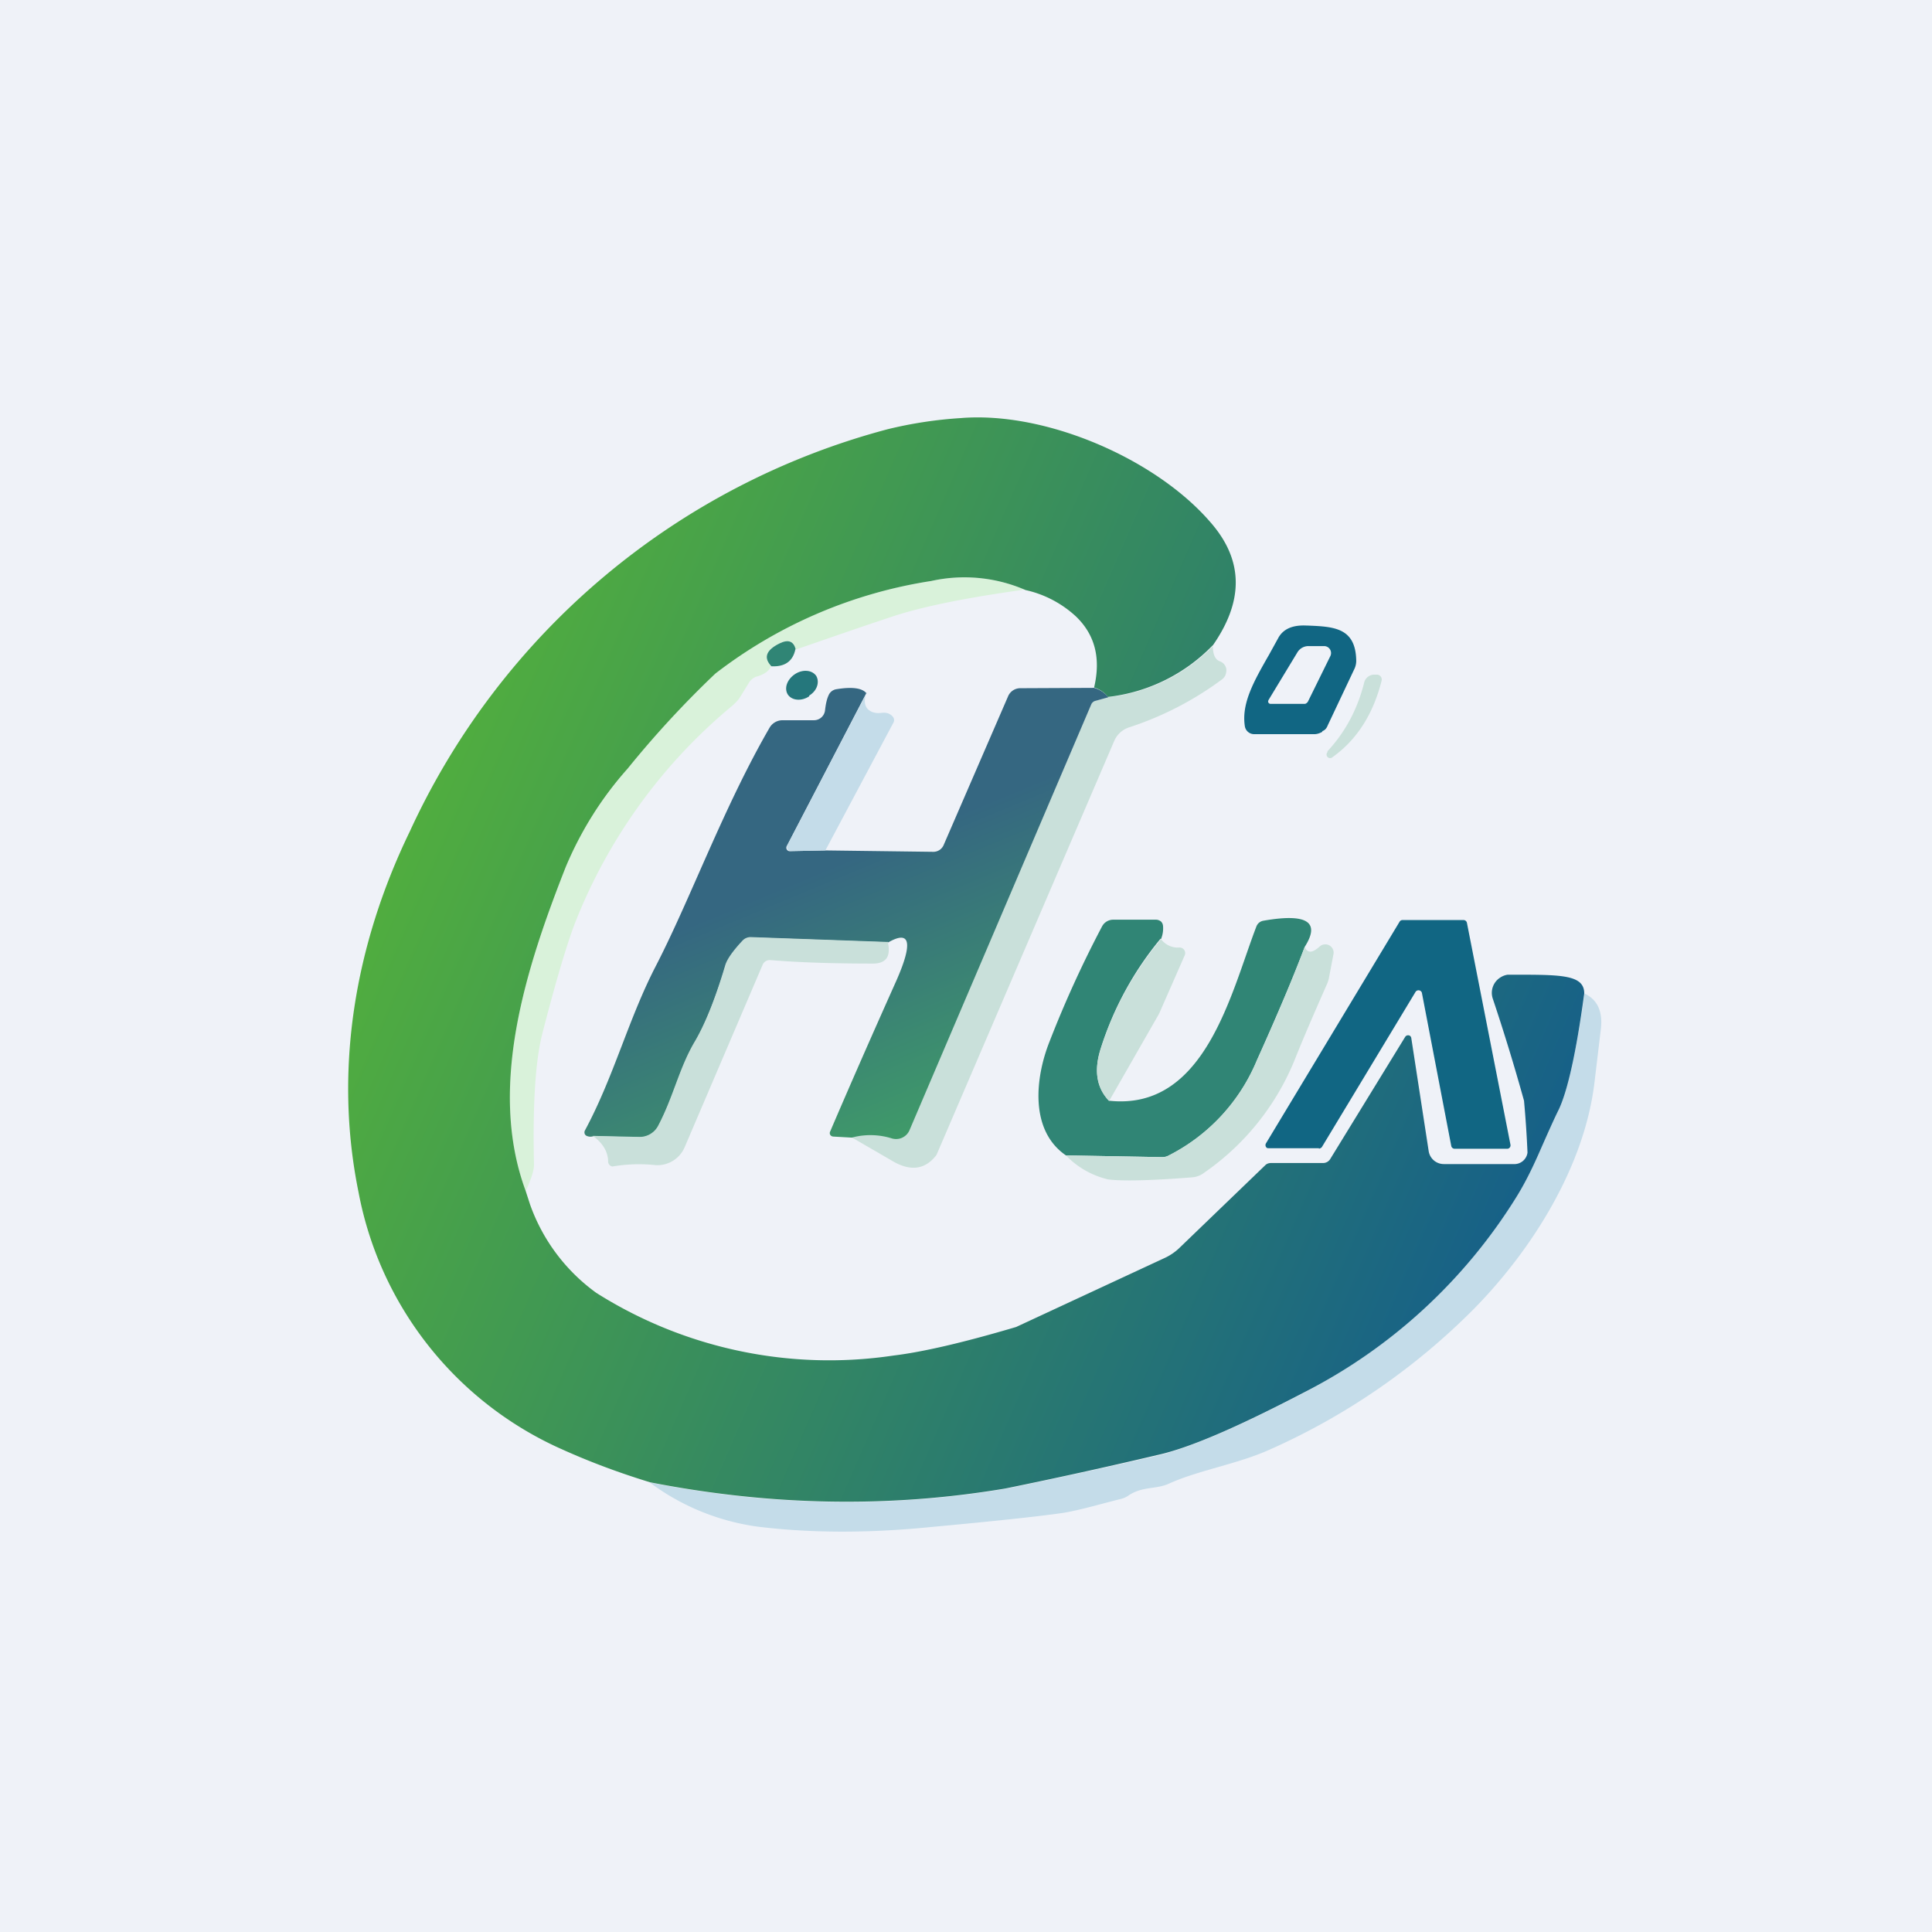
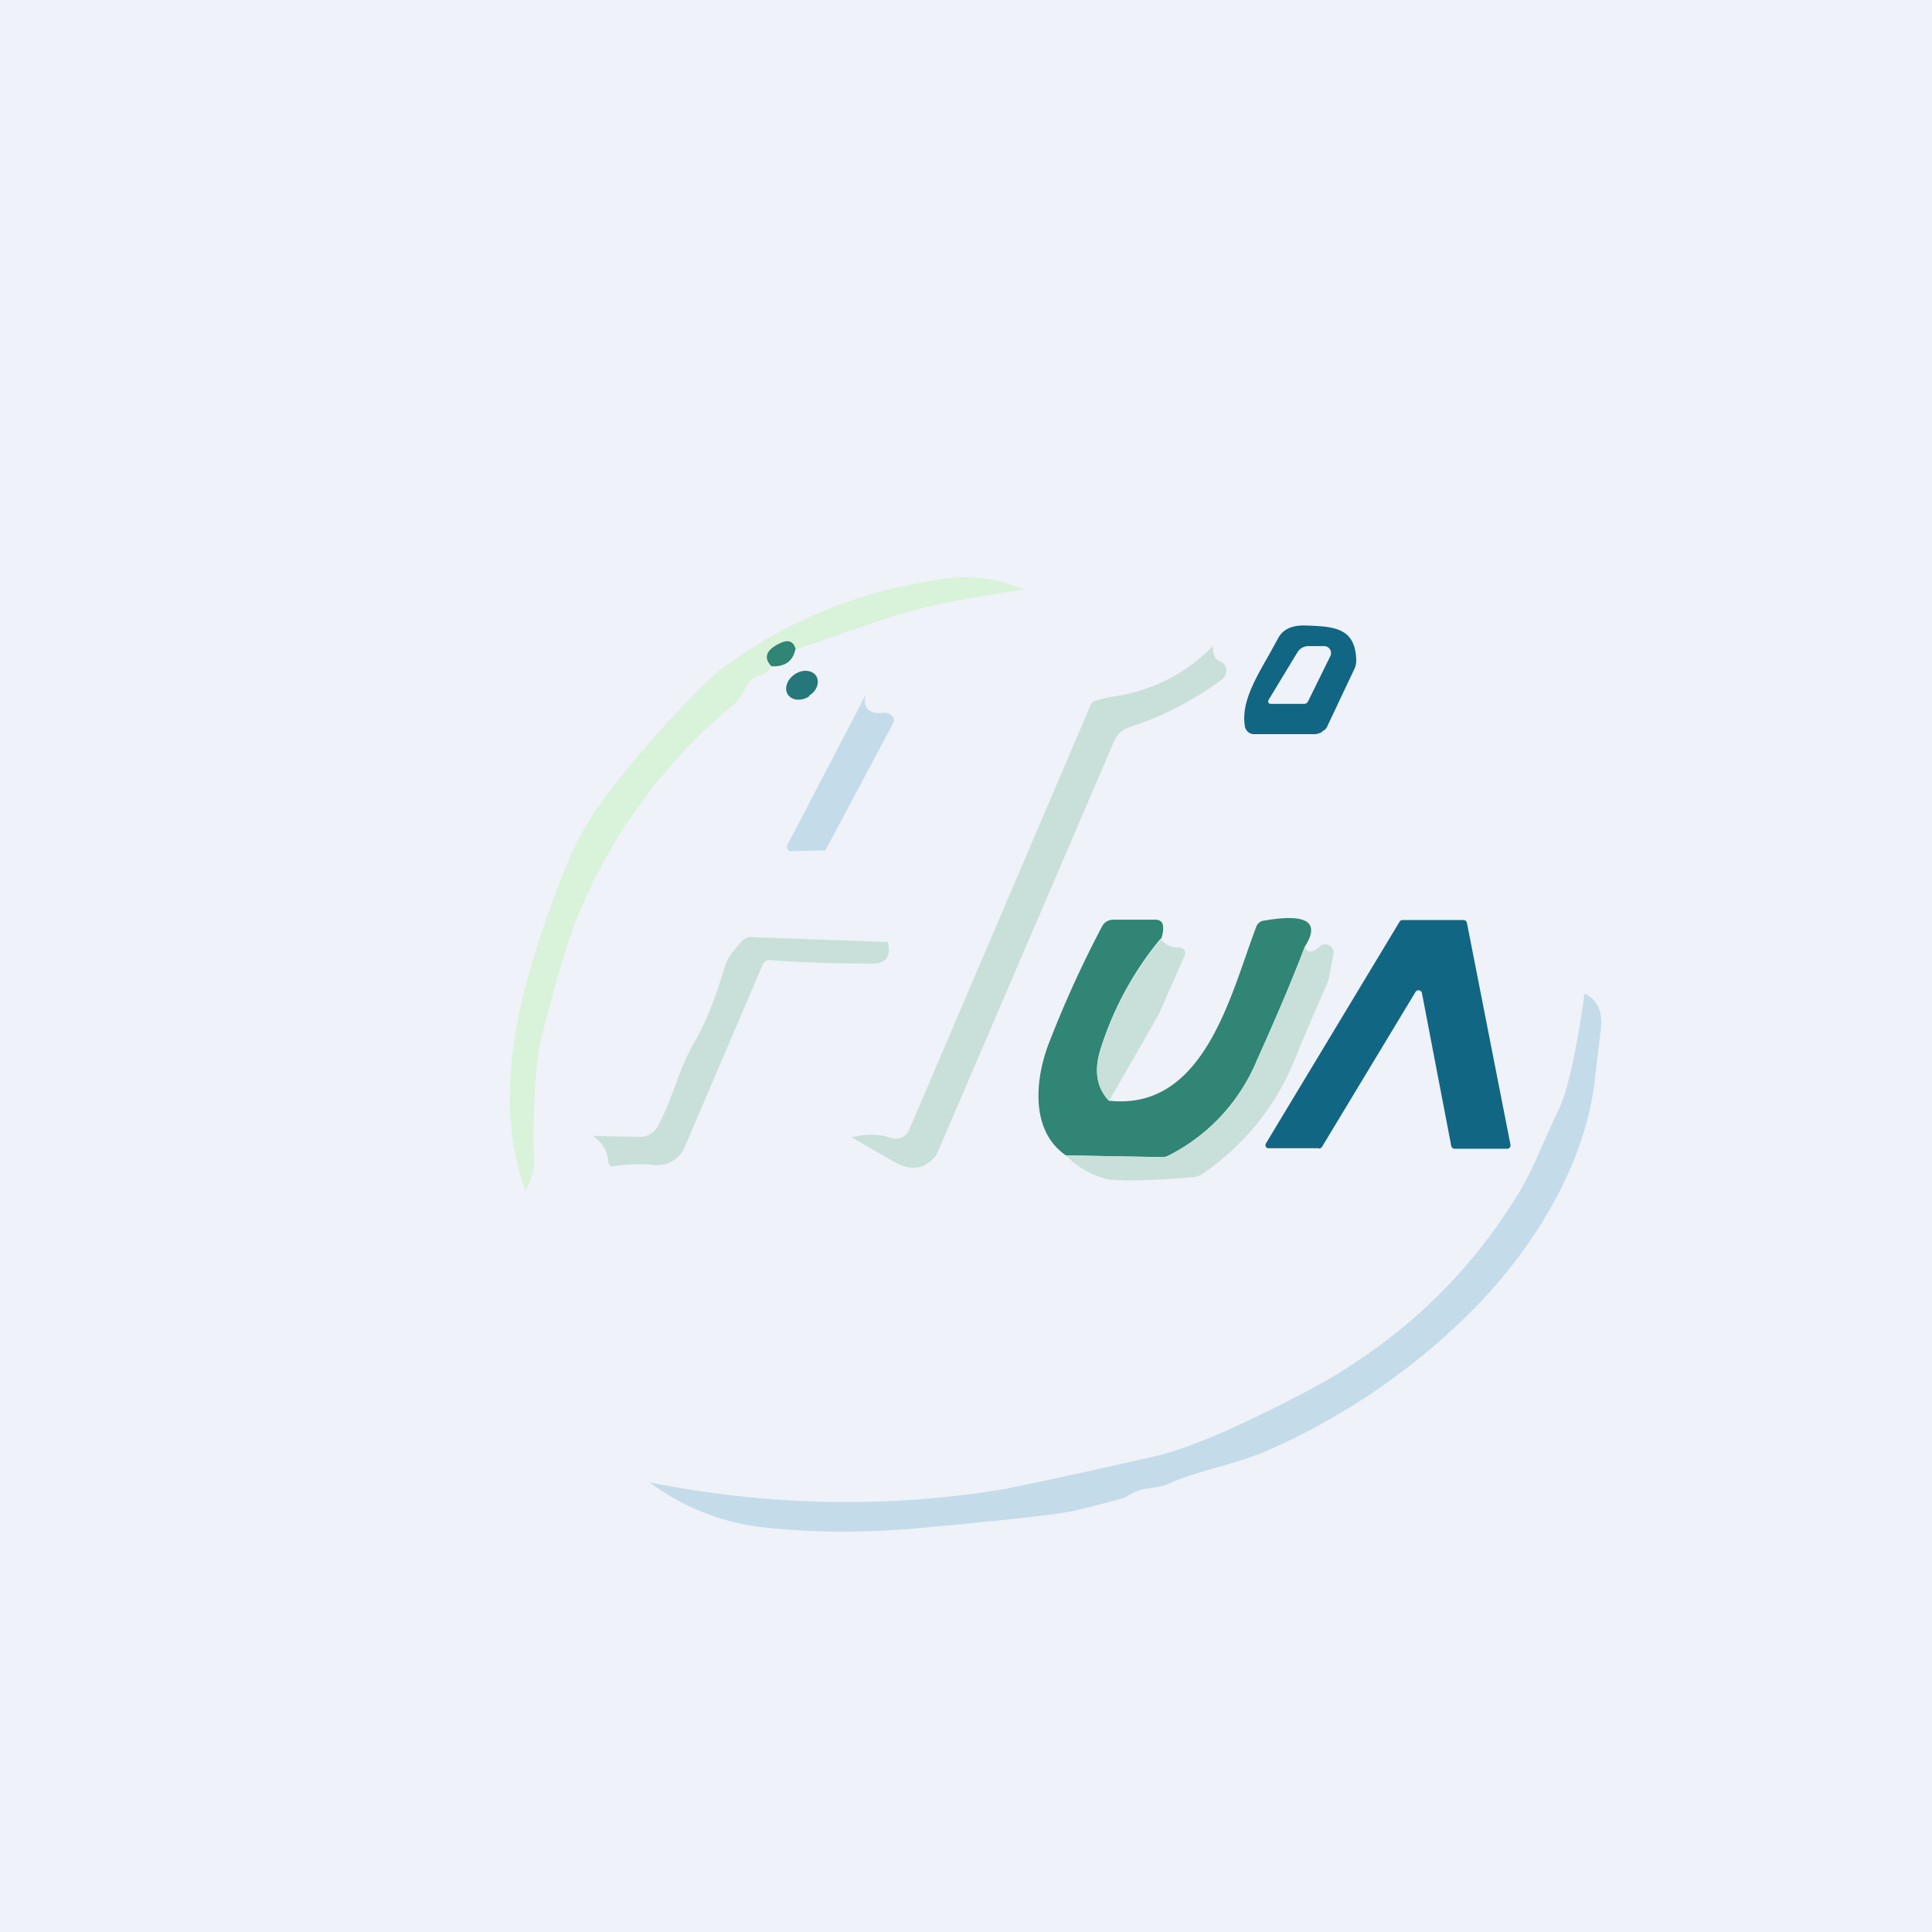
<svg xmlns="http://www.w3.org/2000/svg" viewBox="0 0 55.5 55.5">
  <path d="M 0,0 H 55.5 V 55.5 H 0 Z" fill="rgb(239, 242, 248)" />
  <path d="M 29.45,16.935 C 27.76,17.17 26.46,17.43 25.58,17.73 C 24.67,18.03 23.76,18.35 22.86,18.66 C 22.81,18.42 22.66,18.36 22.4,18.48 C 22,18.67 21.92,18.88 22.15,19.14 C 22.09,19.28 21.95,19.37 21.76,19.43 C 21.66,19.45 21.56,19.53 21.51,19.62 L 21.27,20.01 C 21.21,20.11 21.13,20.19 21.04,20.27 A 15.44,15.44 0 0,0 16.52,26.51 C 16.22,27.29 15.85,28.64 15.58,29.69 C 15.38,30.47 15.3,31.73 15.34,33.46 C 15.34,33.62 15.26,33.87 15.1,34.22 C 14,31.22 15.11,27.81 16.25,24.91 C 16.61,24 17.2,23.05 18.03,22.08 A 28.5,28.5 0 0,1 20.55,19.35 A 13.52,13.52 0 0,1 26.75,16.69 A 4.4,4.4 0 0,1 29.46,16.95 Z" fill="rgb(217, 242, 218)" />
  <path d="M 22.85,18.645 C 22.78,19 22.54,19.16 22.16,19.14 C 21.92,18.89 22.01,18.67 22.4,18.48 C 22.65,18.36 22.8,18.42 22.86,18.66 Z" fill="rgb(48, 133, 117)" />
  <path d="M 34.84,18.535 C 34.84,18.79 34.9,18.95 35.05,19 A 0.28,0.28 0 0,1 35.23,19.24 C 35.23,19.3 35.22,19.35 35.2,19.4 A 0.32,0.32 0 0,1 35.1,19.52 A 9.32,9.32 0 0,1 32.45,20.89 A 0.7,0.7 0 0,0 32.01,21.28 L 26.91,33.16 A 0.3,0.3 0 0,1 26.86,33.23 C 26.54,33.61 26.12,33.65 25.6,33.33 L 24.46,32.67 C 24.88,32.57 25.26,32.57 25.6,32.69 A 0.42,0.42 0 0,0 26.12,32.45 L 31.34,20.23 A 0.18,0.18 0 0,1 31.47,20.13 L 31.83,20.03 A 4.96,4.96 0 0,0 34.85,18.55 Z" fill="rgb(201, 224, 218)" />
  <path d="M 37.98,21.005 C 38.06,20.98 38.11,20.92 38.14,20.84 L 38.91,19.21 A 0.54,0.54 0 0,0 38.96,18.97 C 38.94,18.03 38.32,18 37.55,17.97 H 37.53 C 37.13,17.95 36.87,18.07 36.73,18.31 L 36.46,18.8 C 36.02,19.57 35.66,20.2 35.76,20.86 A 0.27,0.27 0 0,0 36.03,21.09 H 37.76 C 37.84,21.09 37.92,21.06 37.99,21.02 Z M 37.27,18.74 L 36.44,20.11 L 36.43,20.14 A 0.07,0.07 0 0,0 36.5,20.22 H 37.46 C 37.48,20.22 37.51,20.22 37.53,20.2 A 0.14,0.14 0 0,0 37.58,20.14 L 38.22,18.84 A 0.2,0.2 0 0,0 38.04,18.56 H 37.59 A 0.37,0.37 0 0,0 37.27,18.74 Z" fill="rgb(17, 102, 131)" fill-rule="evenodd" />
  <path d="M 23.24,19.985 C 23.47,19.85 23.55,19.6 23.45,19.42 C 23.33,19.24 23.05,19.22 22.83,19.37 C 22.61,19.52 22.52,19.77 22.63,19.95 C 22.75,20.13 23.03,20.15 23.25,20 Z" fill="rgb(37, 119, 124)" />
-   <path d="M 38.13,21.585 C 38.64,21.04 39,20.37 39.19,19.6 A 0.3,0.3 0 0,1 39.48,19.38 H 39.55 A 0.14,0.14 0 0,1 39.66,19.43 A 0.14,0.14 0 0,1 39.69,19.55 C 39.45,20.51 38.98,21.25 38.28,21.75 A 0.1,0.1 0 0,1 38.14,21.6 Z" fill="rgb(201, 224, 218)" />
-   <path d="M 24.89,19.905 L 22.61,24.29 A 0.1,0.1 0 0,0 22.71,24.45 L 23.71,24.43 L 26.81,24.47 A 0.32,0.32 0 0,0 27.11,24.27 L 28.96,20 A 0.38,0.38 0 0,1 29.31,19.77 L 31.43,19.76 A 0.8,0.8 0 0,1 31.84,20.03 L 31.48,20.13 A 0.18,0.18 0 0,0 31.35,20.23 L 26.13,32.46 A 0.42,0.42 0 0,1 25.61,32.7 A 2.05,2.05 0 0,0 24.47,32.68 L 23.94,32.65 A 0.11,0.11 0 0,1 23.85,32.6 A 0.1,0.1 0 0,1 23.85,32.5 C 24.47,31.05 25.11,29.6 25.75,28.17 C 26.23,27.08 26.15,26.71 25.52,27.07 L 21.59,26.93 A 0.32,0.32 0 0,0 21.34,27.03 C 21.06,27.33 20.89,27.57 20.84,27.75 C 20.54,28.73 20.24,29.47 19.95,29.97 C 19.51,30.72 19.35,31.53 18.91,32.36 A 0.6,0.6 0 0,1 18.38,32.67 L 17.04,32.64 A 0.25,0.25 0 0,1 16.88,32.64 A 0.12,0.12 0 0,1 16.8,32.58 A 0.12,0.12 0 0,1 16.8,32.48 C 17.64,30.92 18.05,29.27 18.85,27.73 C 19.84,25.81 20.79,23.18 22.11,20.9 A 0.43,0.43 0 0,1 22.48,20.69 H 23.38 A 0.32,0.32 0 0,0 23.7,20.41 C 23.72,20.23 23.75,20.09 23.8,19.98 A 0.29,0.29 0 0,1 24.02,19.8 C 24.5,19.72 24.79,19.77 24.9,19.93 Z" fill="url(#a)" />
  <path d="M 24.89,19.905 C 24.82,20.1 24.83,20.24 24.91,20.35 C 25,20.45 25.13,20.5 25.31,20.48 C 25.45,20.46 25.56,20.49 25.64,20.58 A 0.15,0.15 0 0,1 25.67,20.75 L 23.71,24.43 L 22.71,24.45 A 0.11,0.11 0 0,1 22.61,24.35 V 24.29 L 24.89,19.92 Z" fill="rgb(196, 220, 233)" />
  <path d="M 33.34,26.965 A 9.35,9.35 0 0,0 31.62,30.12 C 31.42,30.75 31.5,31.25 31.86,31.62 C 34.62,31.92 35.36,28.52 36.09,26.62 A 0.26,0.26 0 0,1 36.29,26.45 C 37.54,26.23 37.94,26.48 37.48,27.2 C 37.25,27.83 36.8,28.91 36.11,30.45 A 5.37,5.37 0 0,1 33.56,33.2 A 0.43,0.43 0 0,1 33.36,33.24 L 30.62,33.19 C 29.57,32.47 29.74,30.95 30.15,29.92 A 31.63,31.63 0 0,1 31.66,26.61 A 0.36,0.36 0 0,1 31.98,26.42 H 33.21 C 33.26,26.42 33.31,26.44 33.35,26.47 A 0.2,0.2 0 0,1 33.41,26.6 A 0.8,0.8 0 0,1 33.35,26.98 Z" fill="rgb(48, 133, 117)" />
  <path d="M 37.89,32.985 H 36.45 L 36.4,32.98 A 0.1,0.1 0 0,1 36.37,32.84 L 40.21,26.47 A 0.1,0.1 0 0,1 40.29,26.43 H 42.04 A 0.1,0.1 0 0,1 42.14,26.51 L 43.39,32.88 A 0.1,0.1 0 0,1 43.34,32.99 A 0.1,0.1 0 0,1 43.29,33 H 41.79 A 0.1,0.1 0 0,1 41.69,32.92 L 40.85,28.54 A 0.1,0.1 0 0,0 40.77,28.45 A 0.1,0.1 0 0,0 40.66,28.5 L 37.98,32.94 A 0.1,0.1 0 0,1 37.94,32.98 L 37.89,33 Z" fill="rgb(17, 102, 131)" />
  <path d="M 25.5,27.045 C 25.55,27.25 25.54,27.4 25.48,27.51 C 25.41,27.62 25.28,27.68 25.08,27.68 C 23.95,27.68 22.97,27.65 22.13,27.58 A 0.22,0.22 0 0,0 21.91,27.71 L 19.67,32.95 A 0.85,0.85 0 0,1 18.83,33.47 A 4.51,4.51 0 0,0 17.59,33.51 A 0.15,0.15 0 0,1 17.47,33.38 C 17.47,33.09 17.32,32.84 17.03,32.63 L 18.37,32.66 A 0.6,0.6 0 0,0 18.9,32.35 C 19.34,31.52 19.5,30.71 19.94,29.95 C 20.24,29.45 20.54,28.72 20.83,27.74 C 20.88,27.56 21.05,27.32 21.33,27.02 A 0.32,0.32 0 0,1 21.58,26.92 L 25.51,27.06 Z M 33.35,26.98 C 33.49,27.15 33.67,27.23 33.87,27.22 A 0.16,0.16 0 0,1 34.03,27.45 L 33.31,29.09 L 33.28,29.15 L 31.86,31.63 C 31.5,31.25 31.42,30.75 31.62,30.13 C 31.99,28.97 32.57,27.92 33.35,26.98 Z M 30.62,33.19 L 33.36,33.24 C 33.43,33.24 33.5,33.24 33.56,33.2 A 5.37,5.37 0 0,0 36.11,30.45 A 53.01,53.01 0 0,0 37.48,27.2 C 37.56,27.39 37.7,27.38 37.91,27.19 A 0.24,0.24 0 0,1 38.31,27.39 L 38.18,28.07 A 0.84,0.84 0 0,1 38.12,28.27 C 37.78,29.04 37.48,29.73 37.23,30.35 A 7.27,7.27 0 0,1 34.59,33.69 A 0.64,0.64 0 0,1 34.26,33.82 C 33.01,33.92 32.2,33.93 31.83,33.88 A 2.47,2.47 0 0,1 30.62,33.19 Z" fill="rgb(201, 224, 218)" />
  <path d="M 18.66,42.585 C 22.14,43.27 25.55,43.33 28.88,42.77 C 30.35,42.47 31.8,42.15 33.24,41.82 C 34.16,41.6 35.56,41 37.46,40.01 C 40.03,38.66 42.06,36.8 43.54,34.41 C 43.78,34.04 43.99,33.62 44.19,33.17 C 44.45,32.58 44.64,32.15 44.78,31.87 C 45.03,31.34 45.28,30.23 45.52,28.54 C 45.89,28.72 46.04,29.05 45.99,29.54 L 45.8,31.13 C 45.5,33.53 44.02,35.88 42.37,37.57 A 19.3,19.3 0 0,1 36.48,41.64 C 35.55,42.06 34.44,42.23 33.58,42.62 C 33.21,42.79 32.82,42.69 32.42,42.96 A 0.66,0.66 0 0,1 32.2,43.06 C 31.74,43.17 31.04,43.38 30.54,43.46 C 30.01,43.54 28.77,43.68 26.81,43.86 C 24.96,44.05 23.29,44.04 21.8,43.86 A 6.7,6.7 0 0,1 18.67,42.59 Z" fill="rgb(196, 220, 233)" />
-   <path d="M 34.84,18.535 A 4.96,4.96 0 0,1 31.83,20.02 A 0.8,0.8 0 0,0 31.43,19.75 C 31.63,18.9 31.45,18.23 30.91,17.71 A 3.13,3.13 0 0,0 29.46,16.95 A 4.4,4.4 0 0,0 26.75,16.69 A 13.52,13.52 0 0,0 20.55,19.35 A 28.5,28.5 0 0,0 18.03,22.08 A 10.1,10.1 0 0,0 16.25,24.91 C 15.11,27.81 14,31.23 15.1,34.21 L 15.23,34.61 A 5.33,5.33 0 0,0 17.13,37.14 A 12.52,12.52 0 0,0 25.67,38.94 C 26.5,38.84 27.67,38.57 29.19,38.12 L 33.43,36.15 C 33.61,36.07 33.77,35.96 33.9,35.83 L 36.35,33.47 C 36.39,33.43 36.45,33.41 36.51,33.41 H 38.01 A 0.24,0.24 0 0,0 38.21,33.3 L 40.37,29.78 A 0.1,0.1 0 0,1 40.51,29.76 A 0.1,0.1 0 0,1 40.54,29.81 L 41.04,33.06 A 0.44,0.44 0 0,0 41.48,33.44 H 43.48 A 0.38,0.38 0 0,0 43.88,33.11 A 30.51,30.51 0 0,0 43.78,31.62 A 58.73,58.73 0 0,0 42.88,28.68 A 0.52,0.52 0 0,1 43.1,28.08 A 0.53,0.53 0 0,1 43.31,28 C 44.81,28 45.51,27.98 45.51,28.54 C 45.28,30.24 45.03,31.34 44.78,31.87 C 44.64,32.15 44.45,32.58 44.19,33.17 C 43.99,33.62 43.78,34.04 43.54,34.42 A 15.43,15.43 0 0,1 37.46,40 C 35.56,40.99 34.16,41.6 33.24,41.8 C 31.8,42.14 30.35,42.46 28.88,42.76 C 25.55,43.32 22.14,43.26 18.67,42.58 C 17.69,42.28 16.87,41.96 16.18,41.65 A 10.13,10.13 0 0,1 10.3,34.25 C 9.58,30.72 10.2,27.13 11.77,23.89 A 21.04,21.04 0 0,1 25.5,12.33 A 12,12 0 0,1 27.6,12.01 C 30.04,11.81 33.2,13.18 34.77,15 C 35.77,16.14 35.69,17.32 34.84,18.54 Z" fill="url(#b)" />
  <defs>
    <linearGradient id="a" x1="22.76" x2="25.82" y1="25.35" y2="32.71" gradientUnits="userSpaceOnUse">
      <stop stop-color="rgb(53, 103, 129)" offset="0" />
      <stop stop-color="rgb(63, 154, 105)" offset="1" />
    </linearGradient>
    <linearGradient id="b" x1="12.19" x2="43.2" y1="21.6" y2="35.11" gradientUnits="userSpaceOnUse">
      <stop stop-color="rgb(81, 174, 62)" offset="0" />
      <stop stop-color="rgb(23, 97, 135)" offset="1" />
    </linearGradient>
  </defs>
</svg>